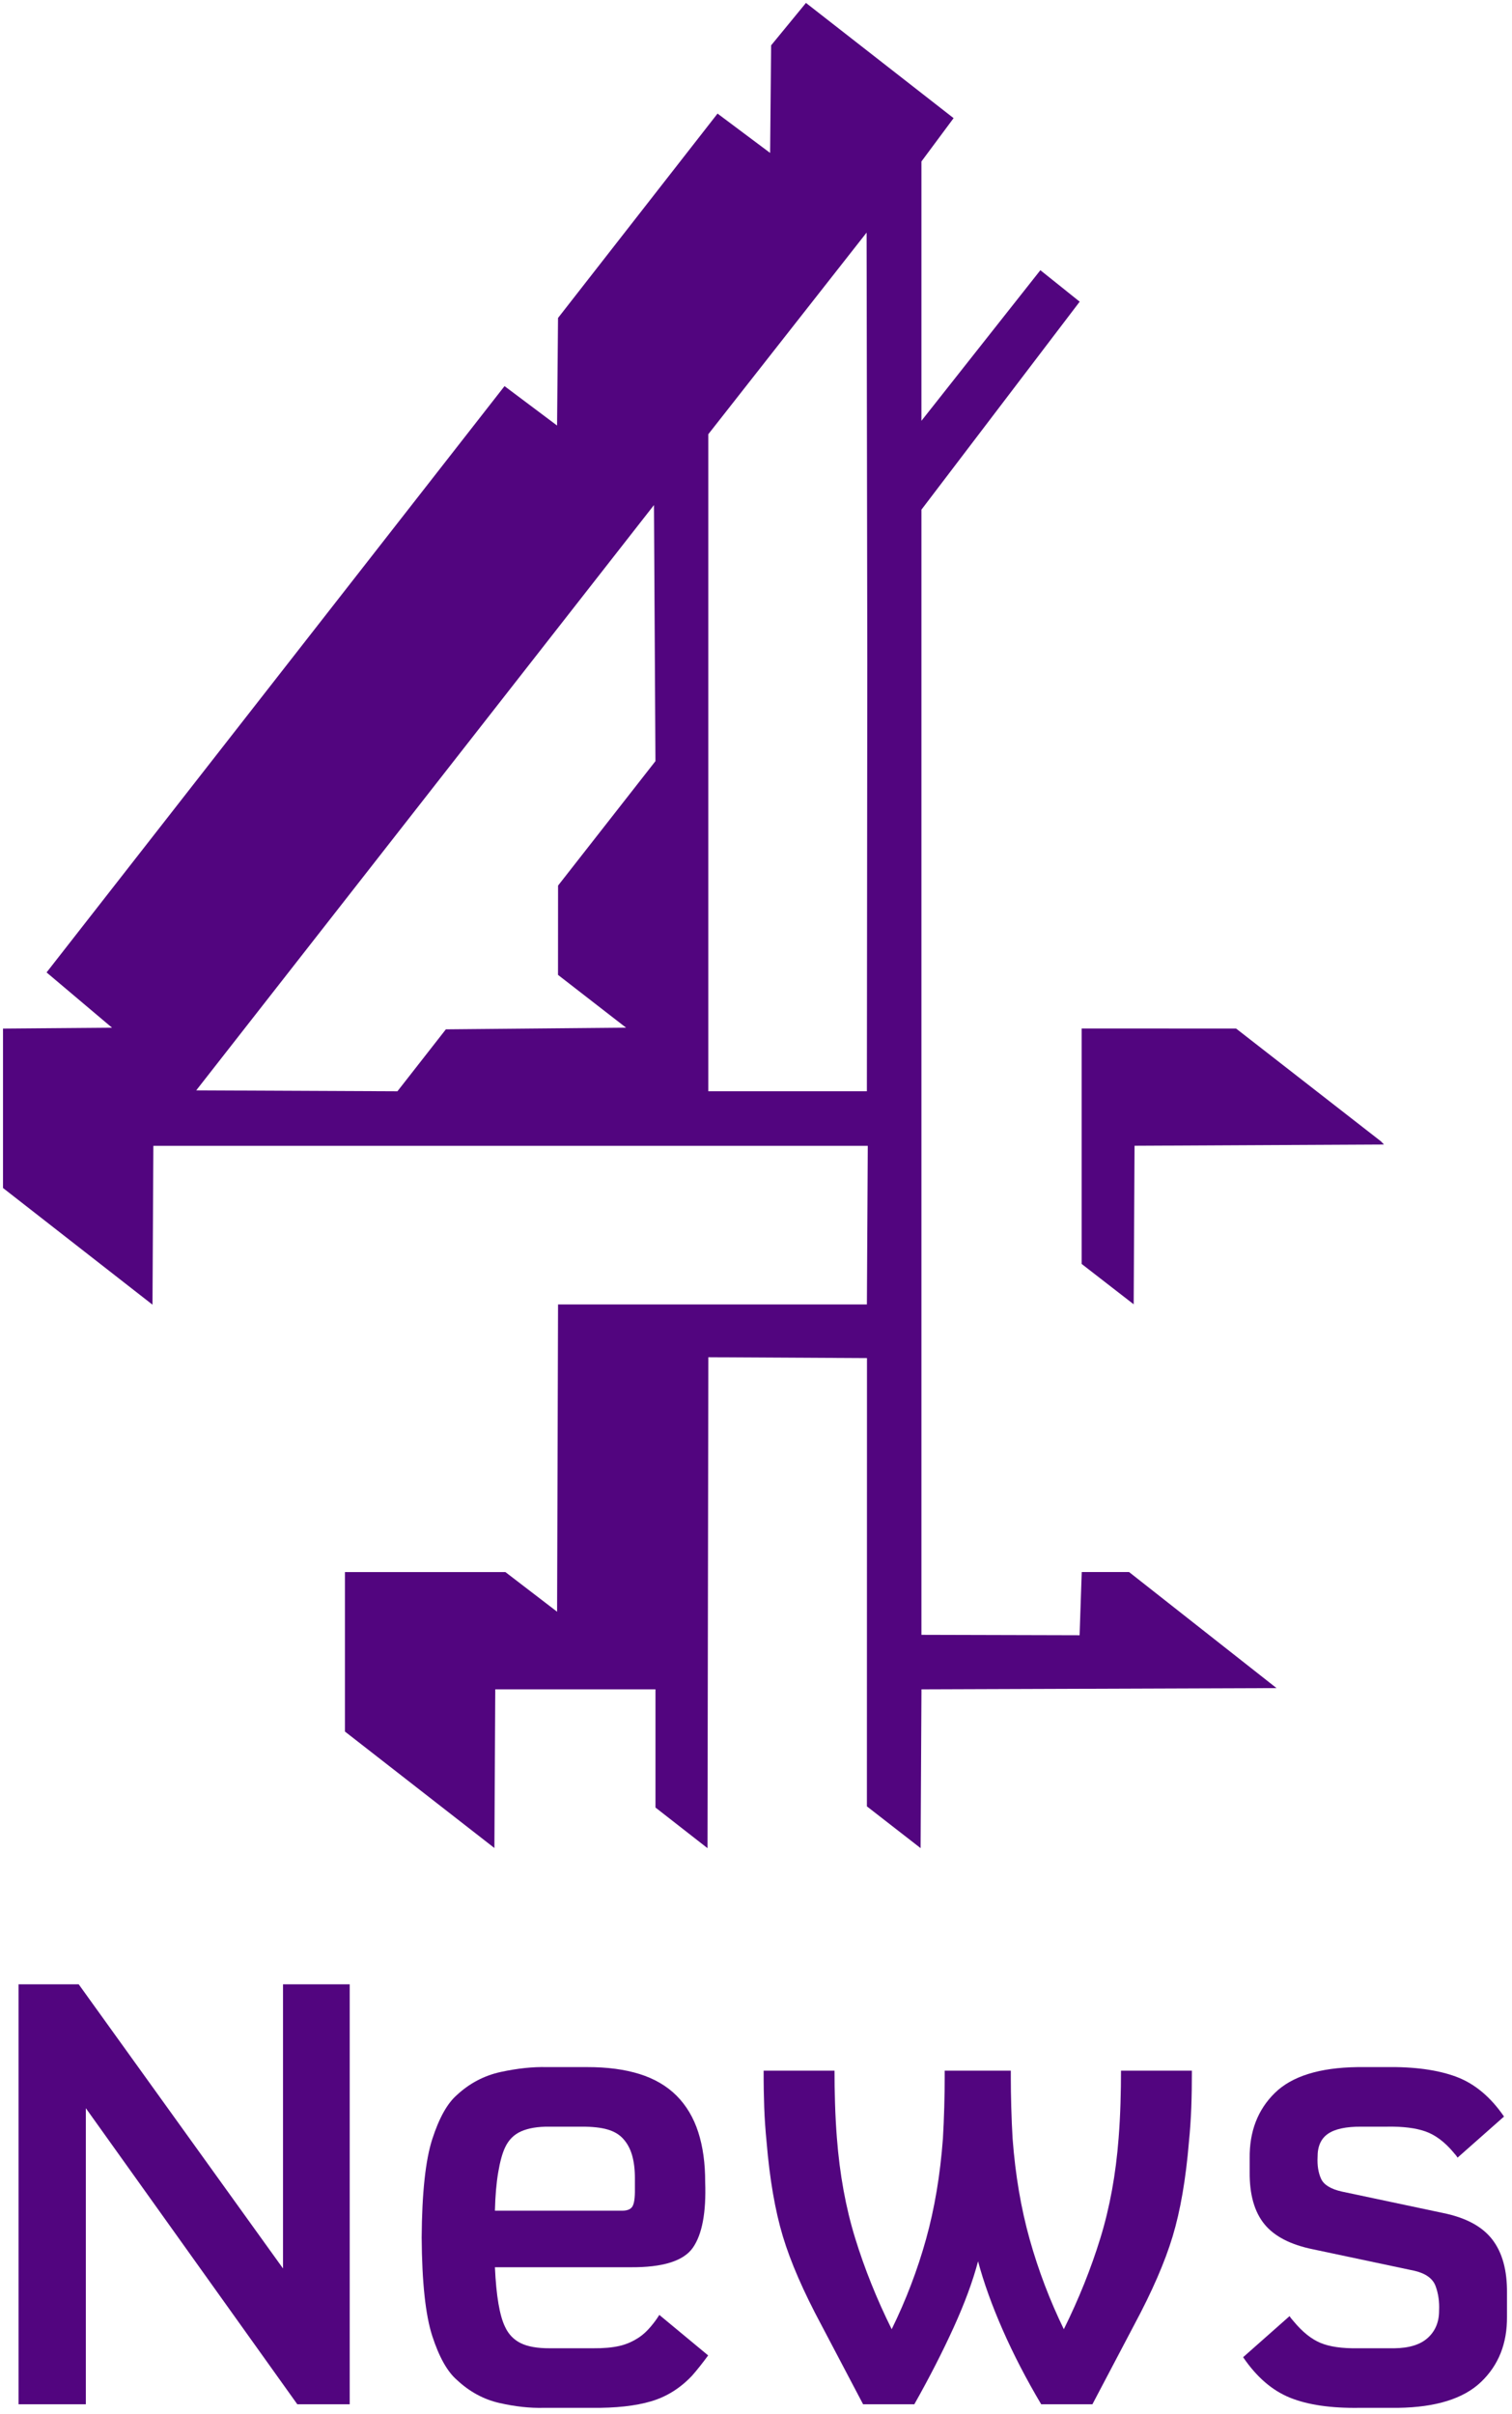
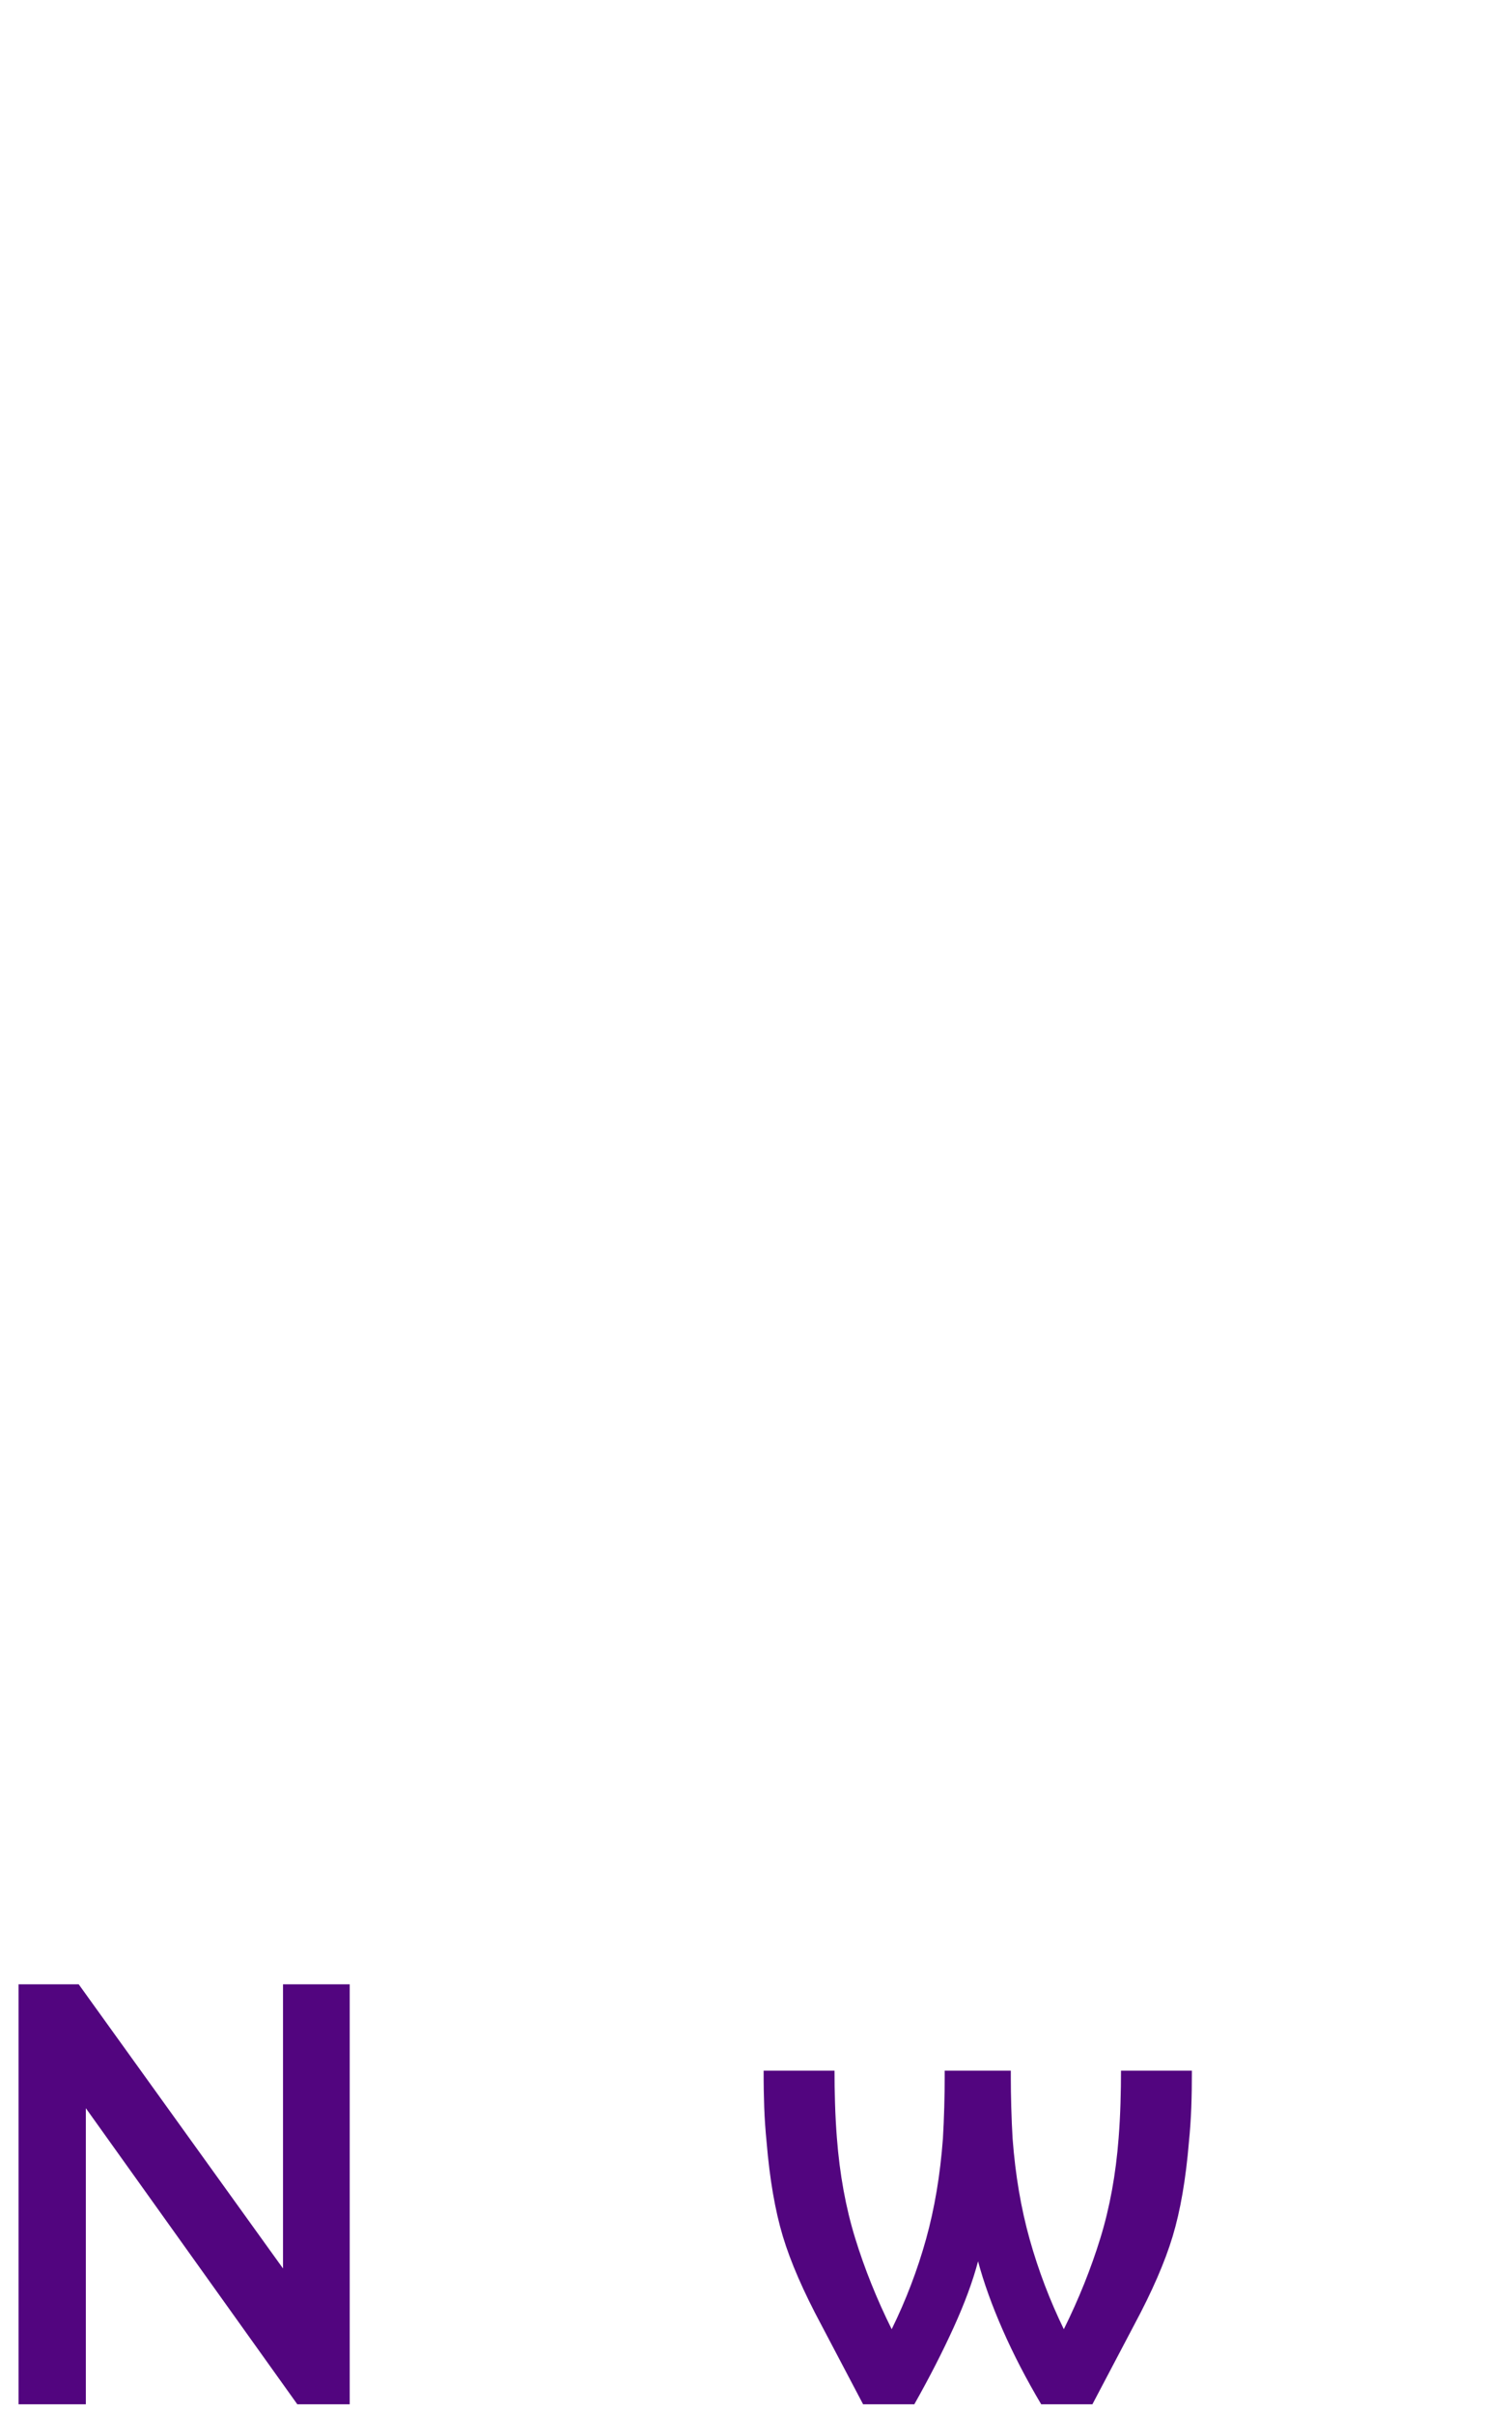
<svg xmlns="http://www.w3.org/2000/svg" xmlns:ns1="http://www.inkscape.org/namespaces/inkscape" xmlns:ns2="http://sodipodi.sourceforge.net/DTD/sodipodi-0.dtd" width="50" height="79.824" id="svg2" version="1.1" ns1:version="0.48.2 r9819" ns2:docname="New document 1">
  <defs id="defs4" />
  <ns2:namedview id="base" pagecolor="#ffffff" bordercolor="#666666" borderopacity="1.0" ns1:pageopacity="0.0" ns1:pageshadow="2" ns1:zoom="1.979899" ns1:cx="68.253774" ns1:cy="14.840392" ns1:document-units="px" ns1:current-layer="layer1" showgrid="false" fit-margin-top="0.1" fit-margin-left="0.1" fit-margin-right="0.1" fit-margin-bottom="0.1" ns1:window-width="1086" ns1:window-height="1035" ns1:window-x="829" ns1:window-y="-17" ns1:window-maximized="0">
    <ns1:grid type="xygrid" id="grid3007" empspacing="5" visible="true" enabled="true" snapvisiblegridlinesonly="true" />
  </ns2:namedview>
  <g ns1:label="Layer 1" ns1:groupmode="layer" id="layer1" transform="translate(-236.9,-514.847)">
    <g id="g3029" transform="matrix(0.58,0,0,0.58,99.539,249.716)">
      <g id="flowRoot3012" style="font-size:40px;font-style:normal;font-weight:normal;line-height:125%;letter-spacing:0px;word-spacing:0px;fill:#52057f;fill-opacity:1;stroke:none;font-family:Sans" transform="matrix(0.849,0,0,0.849,-25.128,39.342)">
        <path id="path3025" style="font-variant:normal;font-stretch:normal;fill:#52057f;fill-opacity:1;font-family:C4 Headline;-inkscape-font-specification:C4 Headline" d="m 388.59,631.13 -4.76,0 c 8.1e-4,0.673 -0.011,1.407 -0.035,2.2 -0.024,0.793 -0.066,1.567 -0.125,2.32 -0.186,2.43 -0.594,4.67 -1.225,6.72 -0.631,2.05 -1.449,4.09 -2.455,6.12 -0.943,-1.941 -1.707,-3.949 -2.29,-6.025 -0.583,-2.076 -0.967,-4.334 -1.15,-6.775 -0.04,-0.677 -0.07,-1.382 -0.09,-2.115 -0.02,-0.732 -0.03,-1.387 -0.03,-1.965 l 0,-0.48 -4.44,0 0,0.48 c -1e-5,0.578 -0.01,1.232 -0.03,1.965 -0.02,0.733 -0.05,1.438 -0.09,2.115 -0.181,2.438 -0.559,4.692 -1.135,6.76 -0.576,2.068 -1.344,4.082 -2.305,6.04 -1.006,-2.03 -1.824,-4.07 -2.455,-6.12 -0.631,-2.05 -1.039,-4.29 -1.225,-6.72 -0.059,-0.753 -0.101,-1.527 -0.125,-2.32 -0.024,-0.793 -0.036,-1.527 -0.035,-2.2 l -4.76,0 c -0.002,0.888 0.012,1.712 0.04,2.475 0.028,0.763 0.082,1.538 0.16,2.325 0.208,2.492 0.572,4.598 1.09,6.32 0.518,1.722 1.382,3.708 2.59,5.96 l 2.8,5.32 3.44,0 c 1.011,-1.792 1.889,-3.507 2.635,-5.145 0.746,-1.637 1.294,-3.122 1.645,-4.455 0.384,1.432 0.936,2.967 1.655,4.605 0.719,1.637 1.581,3.302 2.585,4.995 l 3.44,0 2.8,-5.32 c 1.208,-2.252 2.072,-4.238 2.59,-5.96 0.518,-1.722 0.882,-3.828 1.09,-6.32 0.078,-0.787 0.132,-1.562 0.16,-2.325 0.028,-0.762 0.042,-1.587 0.04,-2.475 z" ns1:connector-curvature="0" />
        <path id="path3021" style="font-variant:normal;font-stretch:normal;fill:#52057f;fill-opacity:1;font-family:C4 Headline;-inkscape-font-specification:C4 Headline" d="m 332.033,653.529 0,-28.2 -4.48,0 0,19.08 -13.72,-19.08 -4.04,0 0,28.2 4.52,0 0,-19.88 14.2,19.88 z" ns1:connector-curvature="0" />
-         <path ns1:connector-curvature="0" id="path3023" style="font-variant:normal;font-stretch:normal;fill:#52057f;fill-opacity:1;font-family:C4 Headline;-inkscape-font-specification:C4 Headline" d="m 356.105,650.249 -3.28,-2.72 c -0.165,0.269 -0.365,0.541 -0.6,0.815 -0.235,0.274 -0.475,0.496 -0.72,0.665 -0.428,0.294 -0.883,0.496 -1.365,0.605 -0.483,0.109 -1.067,0.161 -1.755,0.155 l -2.92,0 c -0.83,0.003 -1.48,-0.112 -1.95,-0.345 -0.47,-0.232 -0.82,-0.597 -1.05,-1.095 -0.367,-0.753 -0.593,-2.087 -0.68,-4 l 9.08,0 c 2.187,0.019 3.592,-0.419 4.215,-1.315 0.622,-0.896 0.897,-2.364 0.825,-4.405 0.002,-1.262 -0.153,-2.378 -0.465,-3.35 -0.313,-0.972 -0.798,-1.788 -1.455,-2.45 -0.66,-0.657 -1.49,-1.142 -2.49,-1.455 -1,-0.312 -2.17,-0.467 -3.51,-0.465 l -2.72,0 c -0.937,-0.024 -1.963,0.084 -3.08,0.325 -1.117,0.241 -2.103,0.759 -2.96,1.555 -0.641,0.558 -1.189,1.542 -1.645,2.95 -0.456,1.408 -0.694,3.612 -0.715,6.61 0.021,3.016 0.259,5.224 0.715,6.625 0.456,1.401 1.004,2.379 1.645,2.935 0.848,0.796 1.802,1.314 2.86,1.555 1.058,0.241 2.052,0.349 2.98,0.325 l 3.24,0 c 1.595,0.018 2.915,-0.128 3.96,-0.435 1.045,-0.307 1.965,-0.882 2.76,-1.725 0.165,-0.187 0.345,-0.403 0.54,-0.65 0.195,-0.247 0.375,-0.483 0.54,-0.71 z m -4.92,-11.2 c 0.01,0.622 -0.05,1.028 -0.18,1.22 -0.13,0.192 -0.39,0.278 -0.78,0.26 l -8.44,0 c 0.023,-0.987 0.097,-1.843 0.22,-2.57 0.123,-0.727 0.277,-1.283 0.46,-1.67 0.238,-0.513 0.602,-0.877 1.09,-1.09 0.488,-0.213 1.112,-0.317 1.87,-0.31 l 2.2,0 c 0.712,-0.002 1.287,0.062 1.725,0.19 0.437,0.128 0.782,0.332 1.035,0.61 0.278,0.299 0.482,0.671 0.61,1.115 0.128,0.444 0.192,0.966 0.19,1.565 z" />
-         <path ns1:connector-curvature="0" id="path3027" style="font-variant:normal;font-stretch:normal;fill:#52057f;fill-opacity:1;font-family:C4 Headline;-inkscape-font-specification:C4 Headline" d="m 409.751,647.649 0,-1.6 c 0.014,-1.513 -0.314,-2.707 -0.985,-3.58 -0.671,-0.873 -1.769,-1.467 -3.295,-1.78 l -6.8,-1.44 c -0.751,-0.167 -1.219,-0.453 -1.405,-0.86 -0.186,-0.407 -0.264,-0.893 -0.235,-1.46 -0.006,-0.715 0.226,-1.235 0.695,-1.56 0.469,-0.325 1.211,-0.485 2.225,-0.48 l 1.76,0 c 1.052,-0.018 1.907,0.088 2.565,0.32 0.657,0.232 1.282,0.698 1.875,1.4 0.057,0.072 0.103,0.128 0.14,0.165 0.037,0.037 0.083,0.103 0.14,0.195 l 3.12,-2.76 c -0.912,-1.328 -1.988,-2.222 -3.23,-2.68 -1.242,-0.458 -2.818,-0.672 -4.73,-0.64 l -1.88,0 c -2.559,0.035 -4.411,0.615 -5.555,1.74 -1.144,1.125 -1.706,2.585 -1.685,4.38 l 0,0.92 c -0.014,1.507 0.314,2.673 0.985,3.5 0.671,0.827 1.769,1.393 3.295,1.7 l 6.8,1.44 c 0.751,0.179 1.219,0.521 1.405,1.025 0.186,0.504 0.264,1.056 0.235,1.655 -1e-5,0.752 -0.25,1.357 -0.75,1.815 -0.5,0.458 -1.25,0.693 -2.25,0.705 l -2.48,0 c -1.046,0.015 -1.874,-0.105 -2.485,-0.36 -0.611,-0.255 -1.209,-0.735 -1.795,-1.44 -0.057,-0.072 -0.103,-0.127 -0.14,-0.165 -0.037,-0.037 -0.083,-0.102 -0.14,-0.195 l -3.12,2.76 c 0.905,1.332 1.955,2.238 3.15,2.72 1.195,0.482 2.745,0.708 4.65,0.68 l 2.6,0 c 2.545,-0.035 4.405,-0.615 5.58,-1.74 1.175,-1.125 1.755,-2.585 1.74,-4.38 z" />
      </g>
-       <path ns1:connector-curvature="0" style="fill:#52057f;fill-opacity:1" d="m 256.496,555.837 0,-9.091 9.149,0 2.947,2.26 0.054,-17.518 17.609,0 0.051,-9.042 -40.733,5e-5 -0.049,9.056 -8.524,-6.653 0,-9.087 6.218,-0.05 -3.733,-3.152 26.11,-33.425 2.996,2.247 0.054,-6.132 9.095,-11.652 2.998,2.243 0.057,-6.133 1.986,-2.419 8.418,6.569 -1.834,2.47 0,14.785 6.781,-8.586 2.242,1.794 -9.023,11.857 0,64.145 9.018,0.024 0.122,-3.603 2.699,0 8.408,6.616 -20.245,0.071 -0.049,9.053 -3.062,-2.381 0.004,-25.556 -9.044,-0.049 -0.048,27.988 -2.967,-2.317 0,-6.738 -9.134,0 -0.049,9.046 m 7.507,-46.767 -3.881,-3.01 0.003,-5.09 5.553,-7.095 -0.084,-14.599 -26.099,33.368 11.472,0.052 2.762,-3.532 m 14.963,-33.927 0,18.729 0,18.729 9.041,0 0.024,-24.488 -0.04,-24.464 m 12.261,45.373 8.806,0.004 8.265,6.435 0.165,0.176 -14.22,0.071 -0.049,9.038 -2.967,-2.301" id="path2363" ns2:nodetypes="cccccccccccccccccccccccccccccccccccccccccccccccccccccccccccccc" />
    </g>
  </g>
</svg>